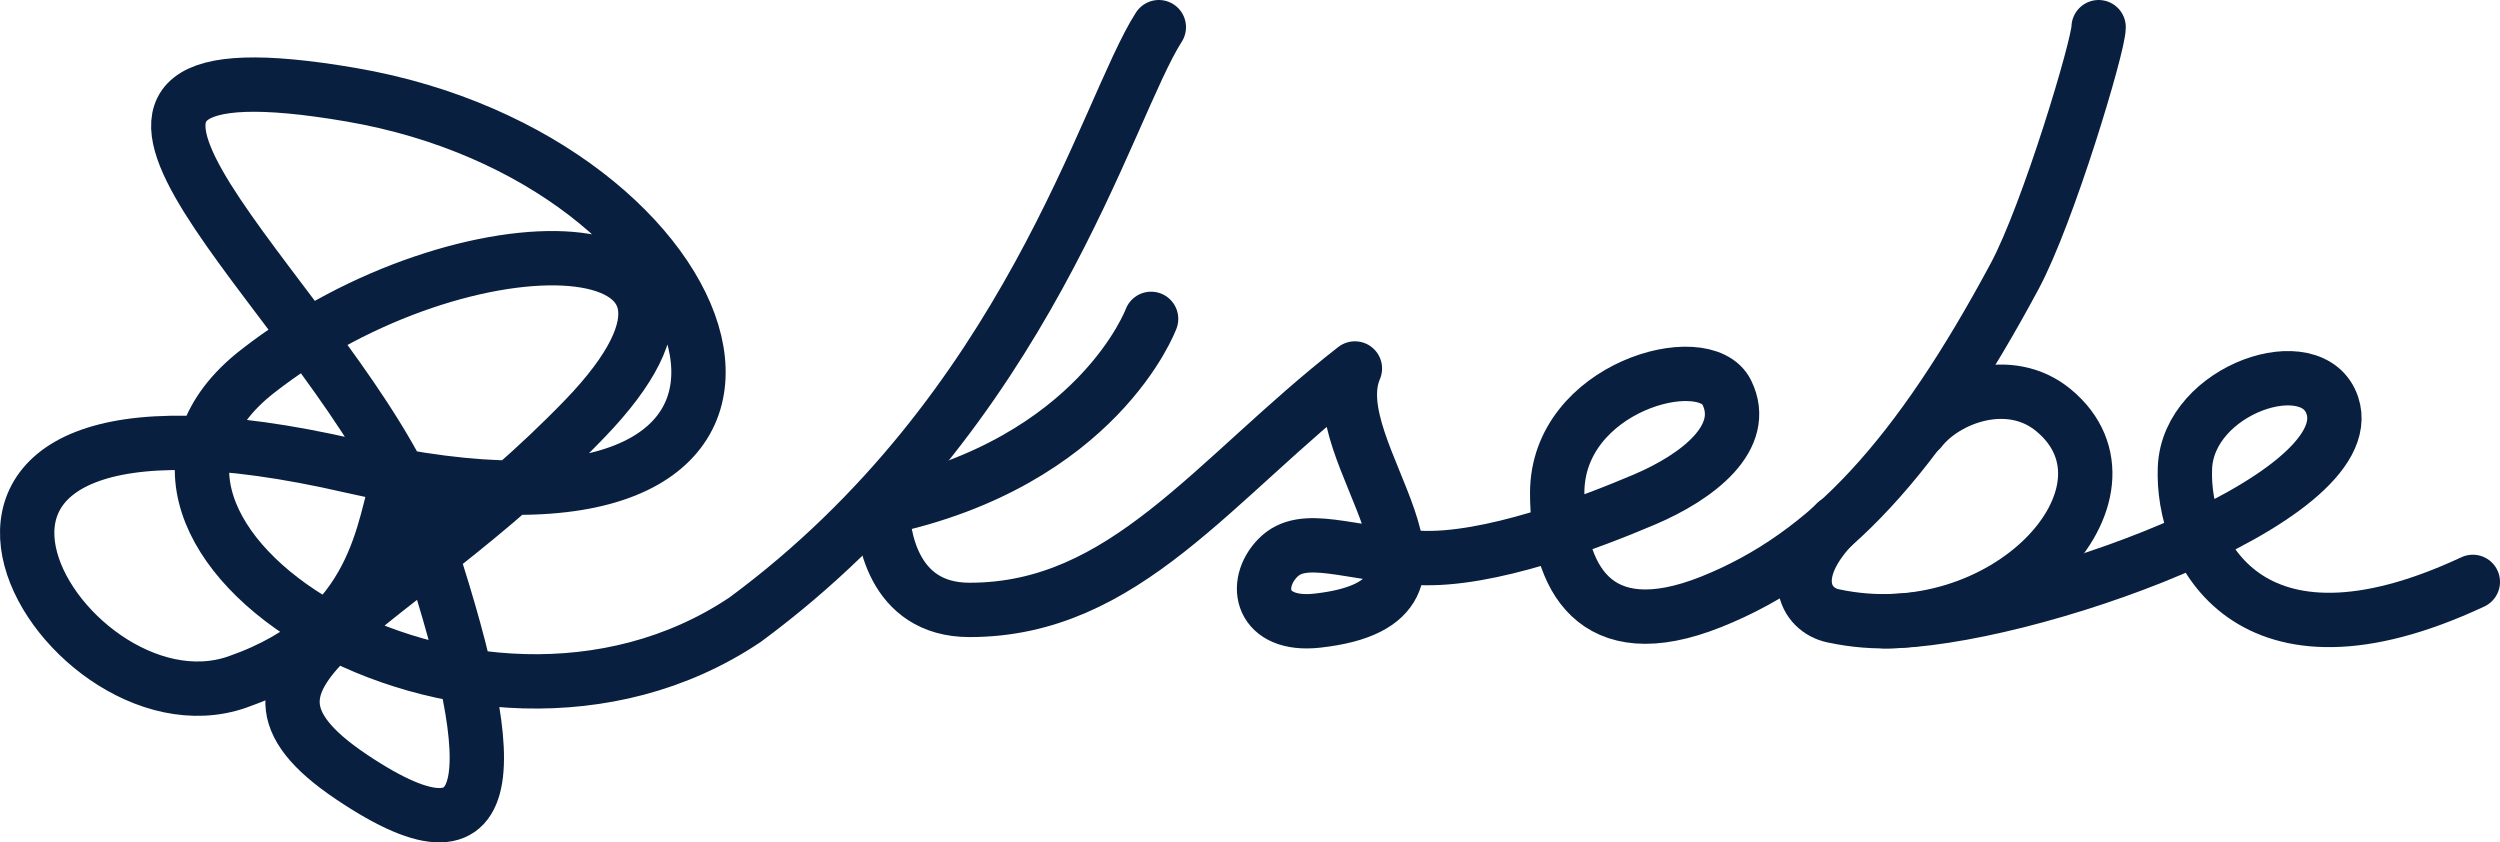
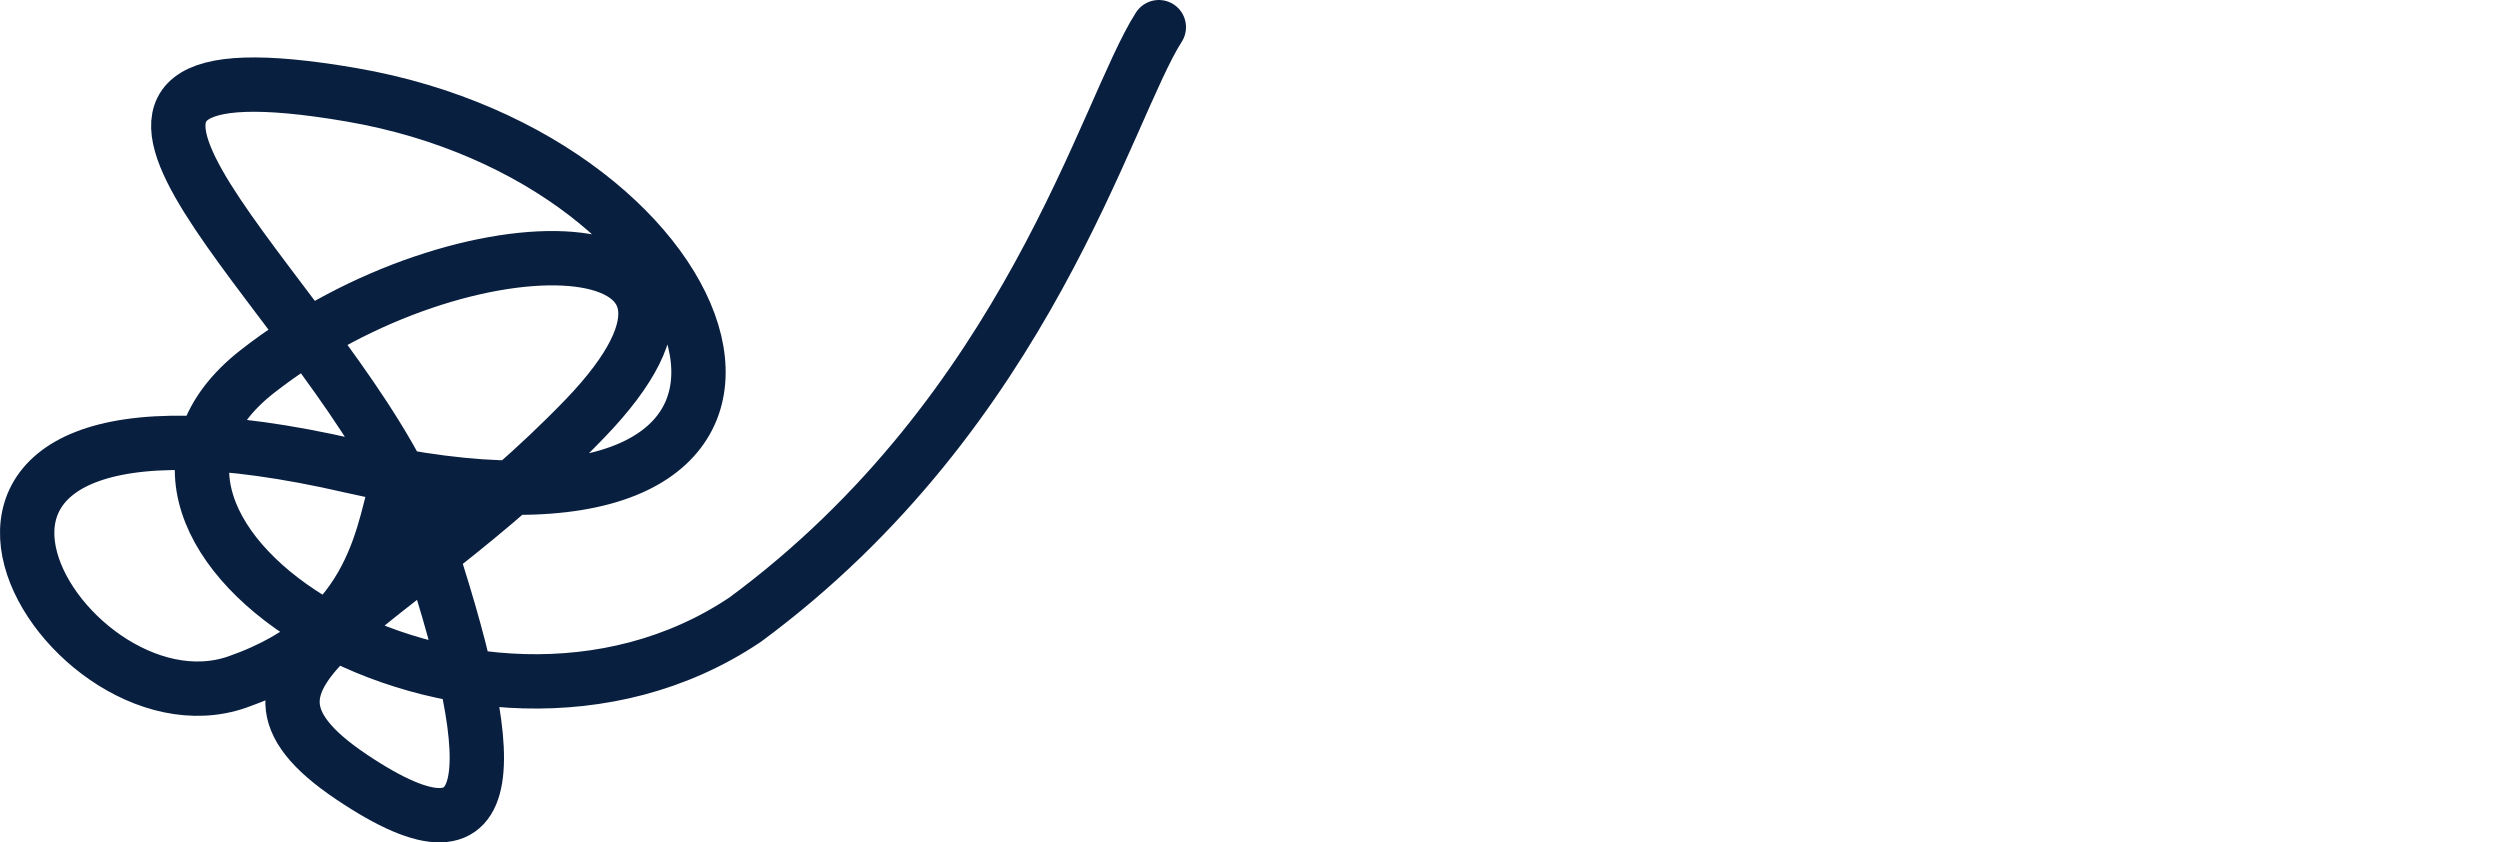
<svg xmlns="http://www.w3.org/2000/svg" width="184" height="62" viewBox="0 0 184 62" fill="none">
-   <path d="M141.343 31.629C143.21 29.234 147.894 27.5 151.147 30.199C158.386 36.204 147.567 48.054 134.903 45.323C132.859 44.882 131.386 42.237 135.12 38.473" stroke="#091F40" stroke-width="4" stroke-linecap="round" stroke-linejoin="round" />
  <path d="M85.29 2C81.387 8.085 75.721 30.193 54.843 45.607C34.679 59.141 3.695 39.266 18.941 27.341C34.187 15.416 57.302 16.03 43.04 30.819C28.777 45.607 14.023 49.203 25.826 57.153C37.63 65.103 36.646 55.529 31.236 39.266C30.776 37.882 30.145 36.465 29.394 35.032M29.394 35.032C64.032 41.272 53.918 11.779 25.826 6.969C-0.722 2.423 21.31 19.617 29.394 35.032ZM29.394 35.032C28.253 34.826 27.065 34.582 25.826 34.297C-13.026 25.353 4.303 54.786 17.466 50.197C27.996 46.525 28.166 38.557 29.394 35.032Z" stroke="#091F40" stroke-width="4" stroke-linecap="round" stroke-linejoin="round" />
-   <path d="M84.721 23.468C84.721 23.468 80.818 34.035 64.951 37.382C64.951 39.157 65.604 44.889 71.358 44.889C82.786 44.889 89.256 35.292 99.721 27.12C97.073 33.214 109.933 44.247 96.947 45.68C92.786 46.139 92.16 42.987 94.051 41.058C95.942 39.129 99.22 40.781 104.39 41.058C109.559 41.335 117.124 38.427 121.032 36.765C124.941 35.103 128.736 32.194 127.084 28.87C125.432 25.546 114.61 28.469 114.61 36.276C114.61 42.422 117.296 47.75 125.945 44.295C134.595 40.84 141.176 33.559 148.281 20.325C150.752 15.722 154.459 3.357 154.459 2" stroke="#091F40" stroke-width="4" stroke-linecap="round" stroke-linejoin="round" />
-   <path d="M138.721 45.725C148.85 45.725 173.968 36.855 171.665 29.855C170.252 25.56 161.071 28.613 160.813 34.409C160.542 40.488 165.464 50.555 182 42.827" stroke="#091F40" stroke-width="4" stroke-linecap="round" stroke-linejoin="round" />
</svg>